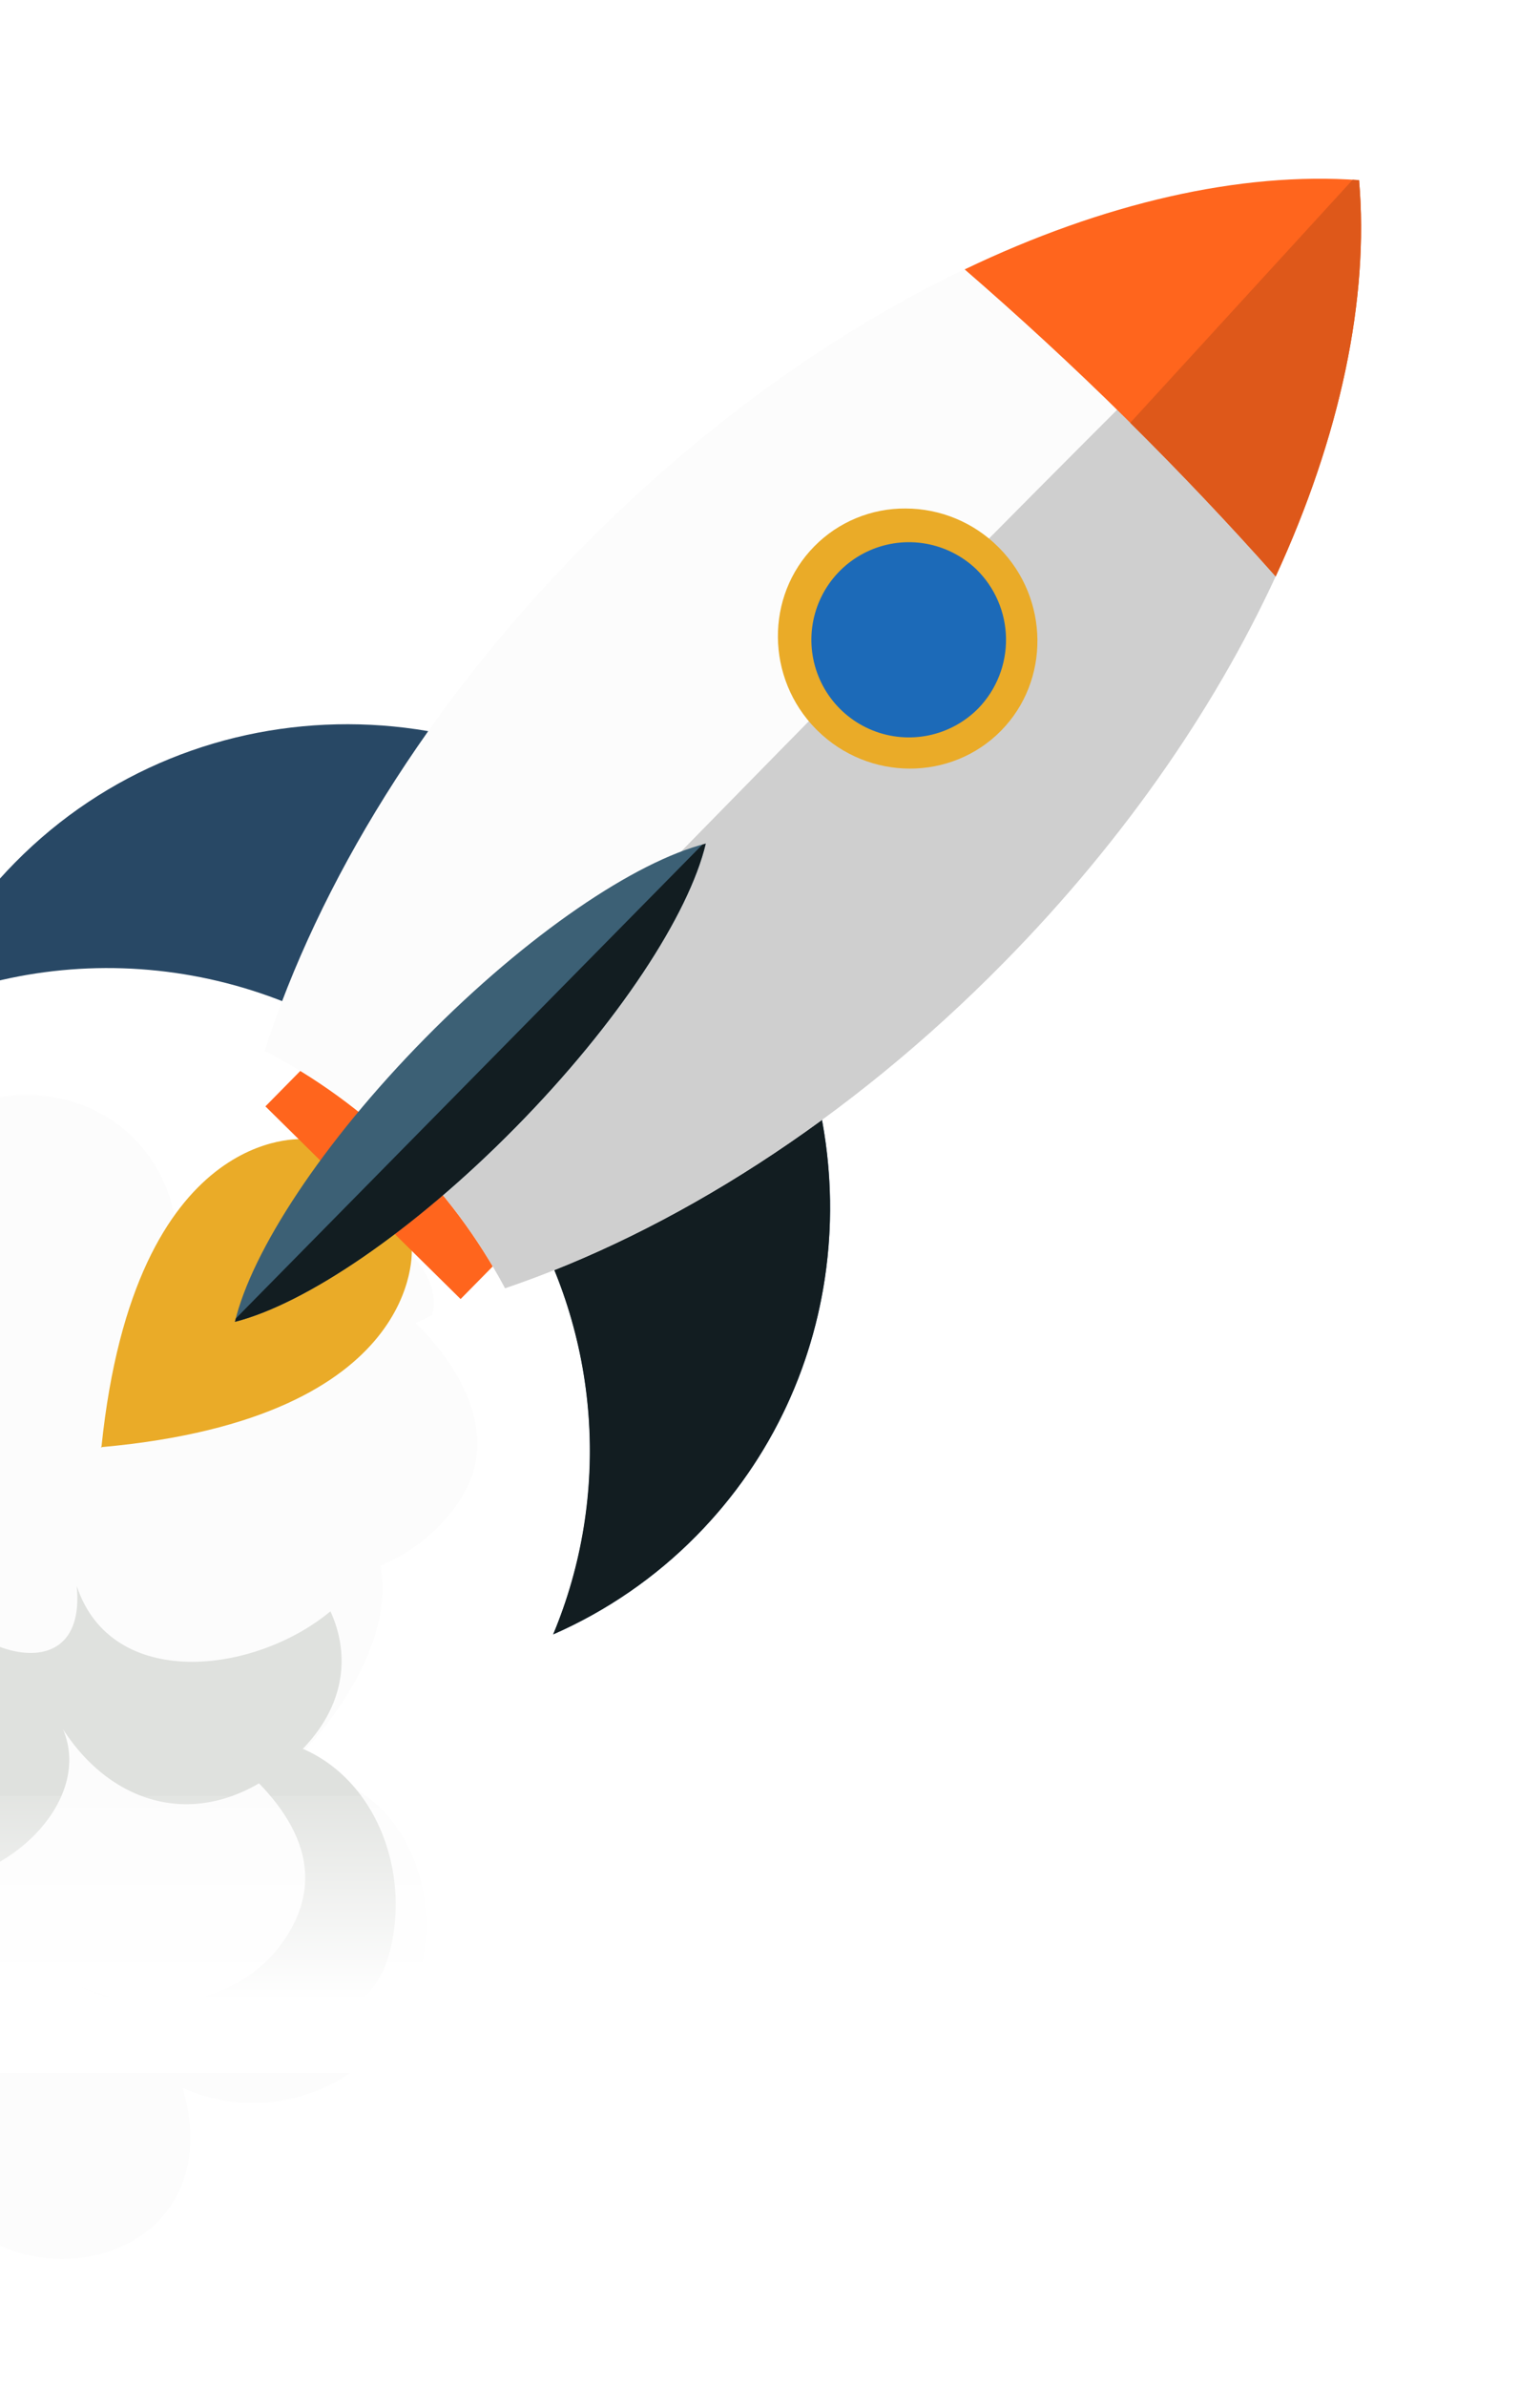
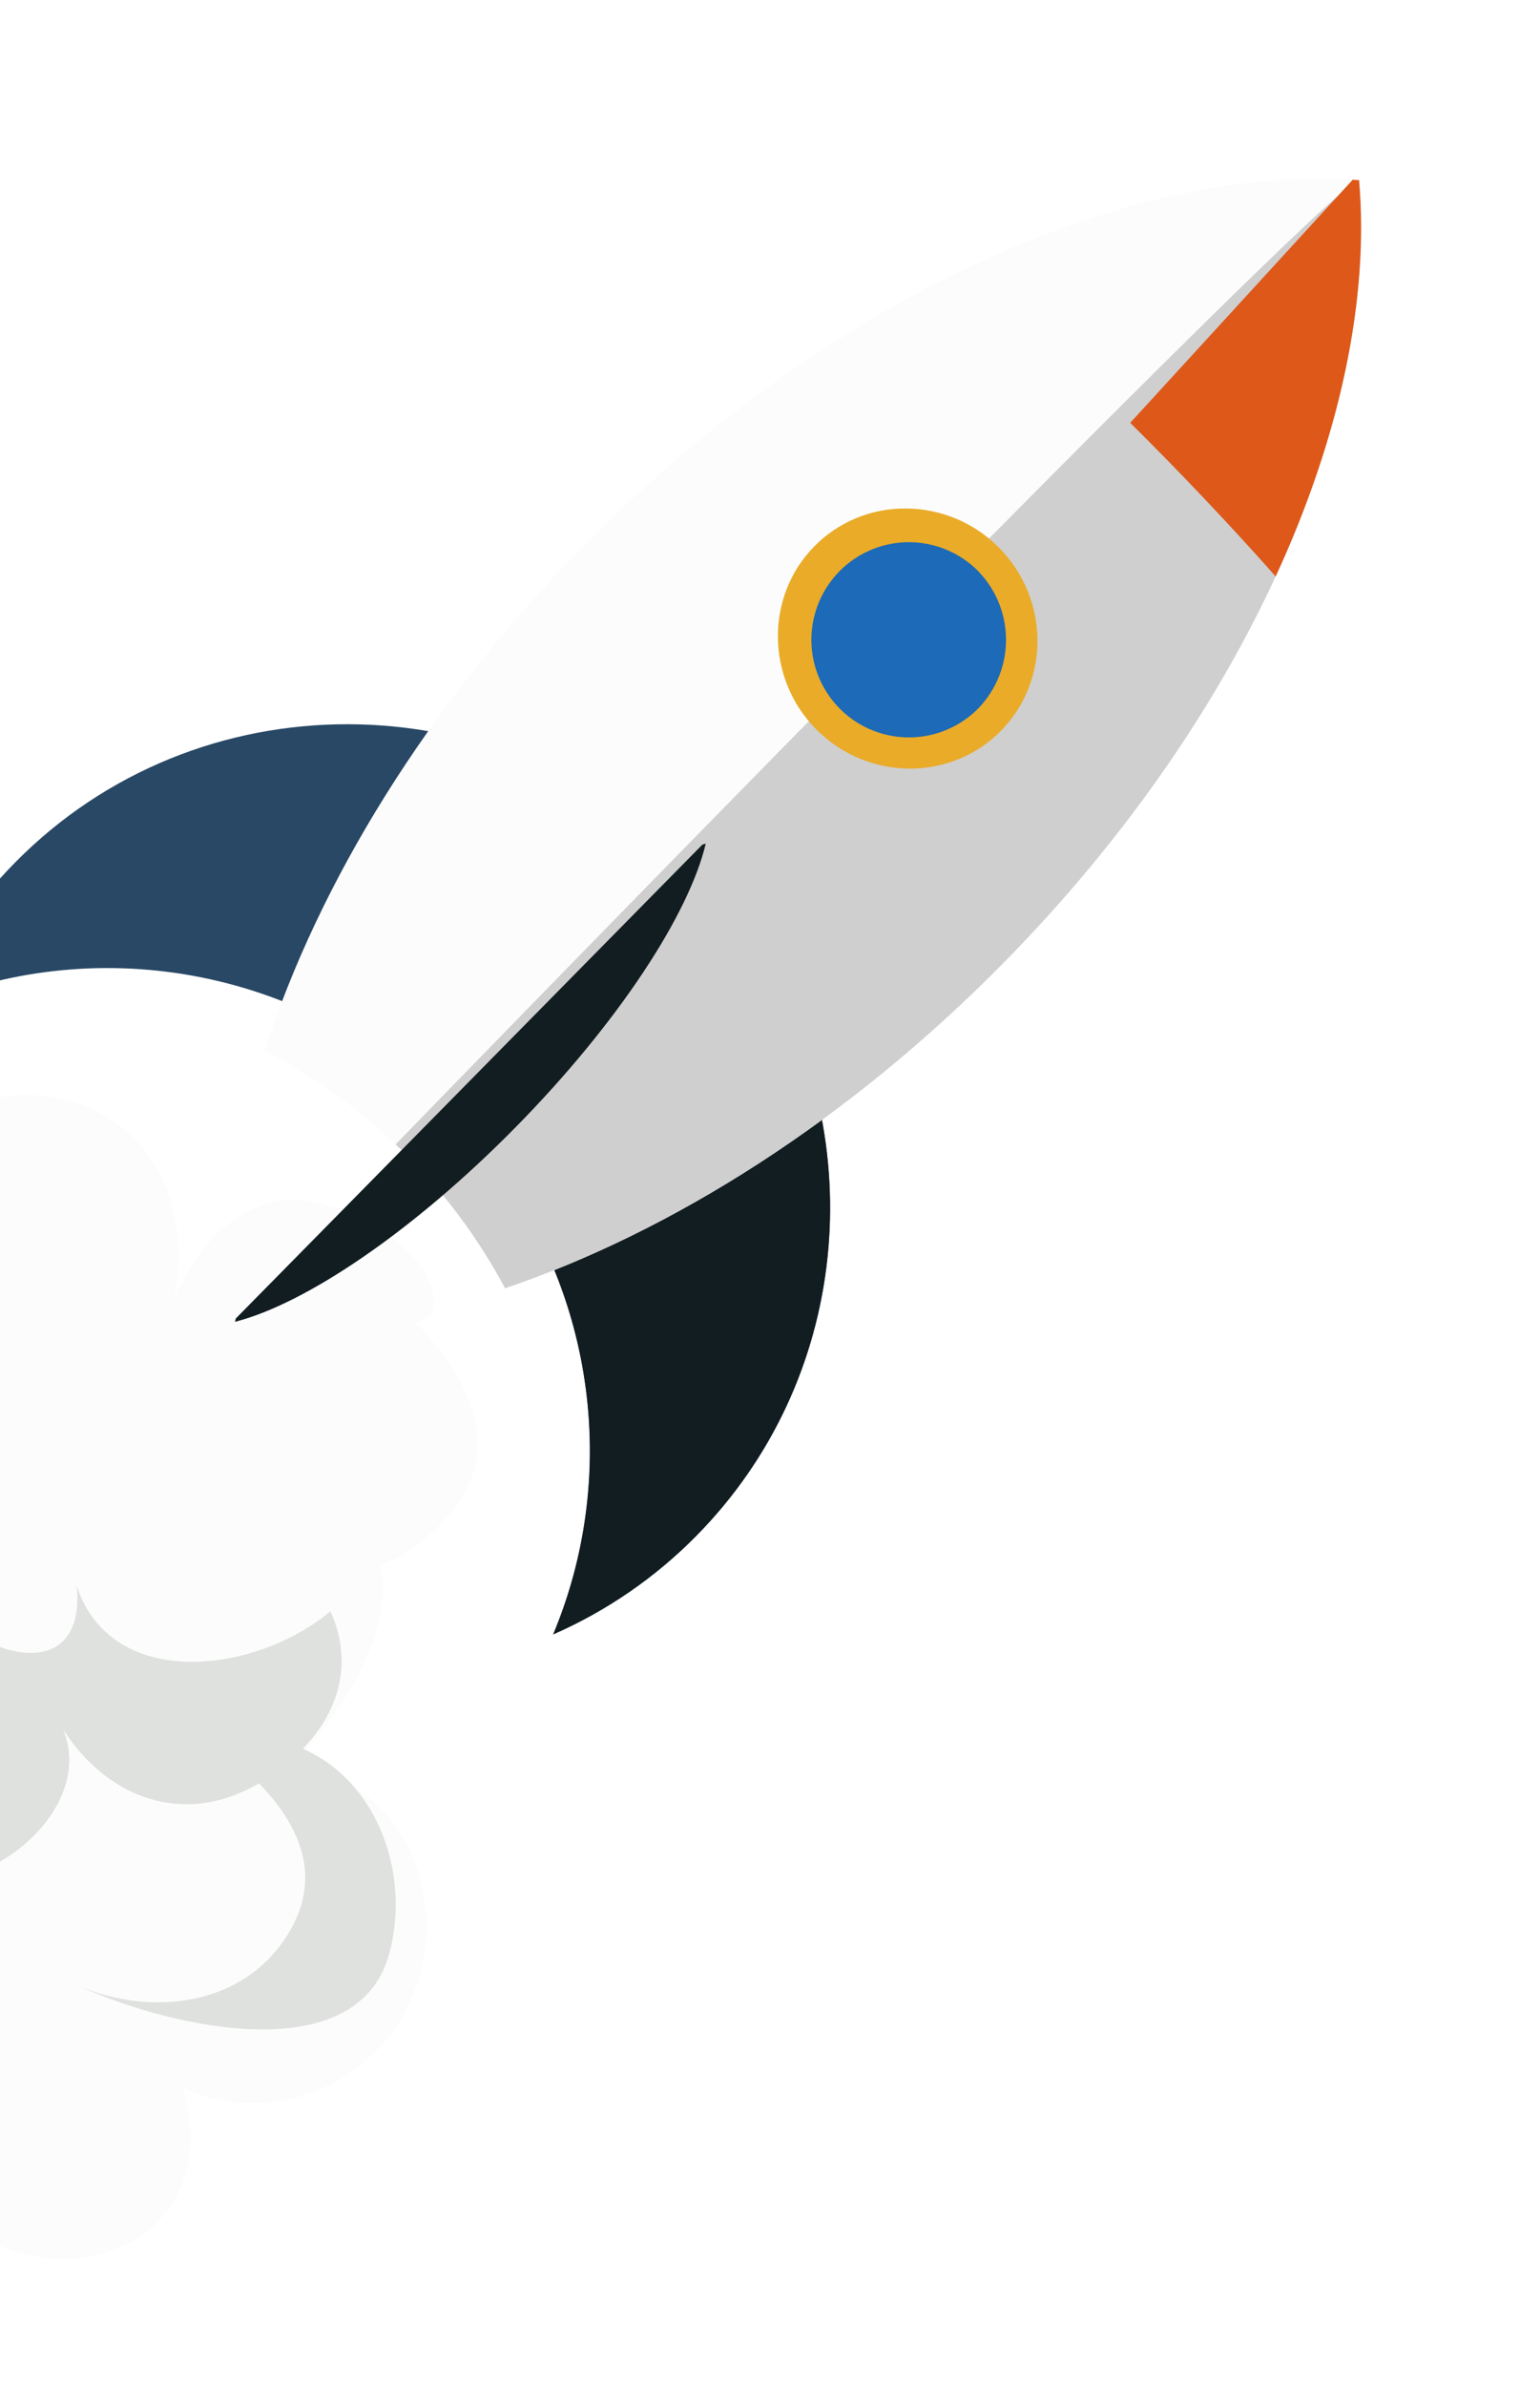
<svg xmlns="http://www.w3.org/2000/svg" width="345" height="534" viewBox="0 0 345 534" fill="none">
  <path d="M-16.375 440.494L-173.655 372.486C-213.373 363.275 -211.423 412.526 -175.955 411.486C-223.682 428.4 -194.475 498.263 -149.855 477.351C-173.047 501.822 -103.029 571.377 -86.268 506.995C-48.365 572.639 44.349 502.65 -16.375 440.494Z" fill="#B5BAB3" />
  <path d="M65.425 393.749C82.925 378.194 77.112 359.633 65.969 349.965C80.307 358.715 103.169 342.985 106.44 327.856C109.132 315.416 100.416 303.216 93.105 296.136L96.798 294.423C100.582 280.298 74.737 266.598 62.439 268.78C50.672 270.868 42.525 281.539 38.967 291.23C48.183 242.81 -8.054 228.092 -30.674 268.409C-30.333 253.503 -52.45 244.169 -65.916 245.93C-84.792 248.399 -104.57 260.33 -111.726 277.768C-120.273 298.59 -108.126 329.068 -81.607 330.804C-127.625 357.18 -79.294 422.697 -45.647 387.492C-52.23 413.326 -31.101 422.592 -13.579 421.14C3.19 419.745 20.621 402.516 14.131 387.081C25.733 405.043 46.545 410.54 65.425 393.749Z" fill="#FCFCFC" />
  <path d="M94.029 441.94C100.029 419.835 87.039 394.785 62.842 397.018C76.261 385.378 92.856 360.737 82.435 343.018C73.842 328.411 48.135 321.918 33.709 330.534C33.709 330.534 -75.927 370.034 -76.8 368.822C-109.468 393.971 -83.6 435.997 -54.942 420.029C-94.186 452.287 -57.214 494.899 -19.663 461.988C-25.569 521.579 55.225 516.963 40.937 467.349C46.049 469.632 51.596 470.776 57.195 470.703C62.793 470.629 68.308 469.339 73.359 466.922C78.409 464.505 82.873 461.019 86.443 456.705C90.012 452.391 92.6 447.353 94.029 441.94Z" fill="#FCFCFC" />
  <path d="M-65.916 245.934C-84.792 248.403 -104.57 260.334 -111.726 277.772C-120.273 298.594 -108.126 329.072 -81.607 330.807C-127.625 357.183 -79.294 422.7 -45.647 387.495C-52.23 413.329 -31.101 422.595 -13.579 421.143C3.19 419.748 20.621 402.519 14.131 387.084C25.731 405.041 46.546 410.538 65.431 393.752C77.717 382.83 78.503 370.429 74.031 360.664C56.919 374.864 24.931 378.464 17.186 354.972C19.886 382.258 -15.791 367.317 -15.978 349.819C-24.667 368.099 -55.752 386.361 -74.52 357.985C-86.783 339.452 -63.115 316.873 -48.887 307.181C-71.945 317.592 -96.942 304.816 -93.14 283.985C-88.316 257.543 -58.009 237.952 -31.047 267.903L-30.933 265.368C-33.402 252.258 -53.393 244.297 -65.916 245.934Z" fill="#DFE1DE" />
  <path d="M87.265 437.089C80.447 463.096 39.319 454.38 17.387 444.413C33.935 451.563 55.471 449.182 65.235 431.689C74.519 415.065 61.464 400.6 48.7 391.1C50.395 390.45 53.216 387.439 54.972 387C54.205 387.712 53.437 388.394 52.682 389.031C78.842 387.107 93.365 413.828 87.265 437.089Z" fill="#DFE1DE" />
  <g filter="url(#filter0_d)">
-     <path d="M22.853 317.9C95.117 311.363 92.239 273.5 92.239 273.5L80.204 261.305L80.089 261.188L68.055 248.994C68.055 248.994 30.228 245.616 22.738 317.788L22.594 317.93C22.638 317.93 22.68 317.92 22.724 317.917C22.724 317.96 22.714 318.003 22.709 318.047L22.853 317.9Z" fill="#EAAB28" />
-     <path d="M59.46 241.64L103.187 284.767L117.148 270.599L73.429 227.468L59.46 241.64Z" fill="#FF651D" />
    <path d="M153.624 187.385C111.458 145.795 44.174 145.658 3.342 187.092C-5.869 196.43 -13.217 207.437 -18.31 219.525C20.335 202.545 67.49 210.014 99.857 241.942C132.224 273.87 140.357 320.942 123.927 359.827C135.939 354.564 146.838 347.059 156.04 337.716C196.873 296.28 195.79 228.977 153.624 187.385Z" fill="#284865" />
    <path d="M116.863 263.693C125.49 278.042 130.625 294.219 131.852 310.917C133.079 327.616 130.365 344.369 123.928 359.826C135.94 354.563 146.839 347.059 156.041 337.715C190.341 302.9 195.041 249.83 170.667 209.094L116.863 263.693Z" fill="#121D21" />
    <path d="M130.507 116.448C95.66 151.81 71.383 191.681 59.278 229.216C82.203 241.065 100.99 259.596 113.153 282.357C150.486 269.709 189.991 244.863 224.835 209.502C280.191 153.334 308.941 85.777 304.463 34.317C252.967 30.565 185.859 60.281 130.507 116.448Z" fill="#FCFCFC" />
    <path d="M304.463 34.318C298.586 33.89 88.625 250.152 88.625 250.152C89.166 250.668 89.714 251.167 90.248 251.693C99.385 260.7 107.106 271.039 113.148 282.358C150.481 269.71 189.986 244.864 224.83 209.503C280.191 153.334 308.941 85.777 304.463 34.318Z" fill="#CFCFCF" />
-     <path d="M95.248 226.368C72.224 249.728 56.407 274.011 52.629 289.861C68.417 285.854 92.466 269.692 115.488 246.33C138.51 222.968 154.322 198.681 158.106 182.83C142.314 186.843 118.268 203.007 95.248 226.368Z" fill="#3C6075" />
    <path d="M52.837 289.108C52.776 289.359 52.688 289.622 52.629 289.865C68.417 285.858 92.466 269.696 115.488 246.334C138.51 222.972 154.322 198.685 158.106 182.834C157.864 182.9 157.596 182.993 157.354 183.048L52.837 289.108Z" fill="#121D21" />
-     <path d="M216.113 54.302C228.179 64.746 240.201 75.794 252.06 87.494C263.919 99.194 275.187 111.094 285.786 123.021C300.232 91.706 306.771 60.847 304.463 34.321C277.913 32.38 247.207 39.41 216.113 54.302Z" fill="#FF651D" />
    <path d="M253.201 88.64C264.629 99.967 275.53 111.484 285.785 123.022C300.231 91.707 306.77 60.848 304.462 34.322C303.984 34.287 303.515 34.261 303.034 34.233L253.201 88.64Z" fill="#DE581A" />
    <path d="M223.883 116.674L223.592 116.385C218.085 110.907 210.636 107.829 202.869 107.821C199.067 107.791 195.297 108.526 191.784 109.982C188.271 111.438 185.087 113.584 182.42 116.295C171.407 127.475 171.576 145.824 182.798 157.195L183.087 157.483C194.621 168.86 213.087 168.895 224.257 157.561C235.271 146.385 235.102 128.042 223.883 116.674Z" fill="#EAAB28" />
    <path d="M218.671 121.375C215.552 118.409 211.626 116.431 207.387 115.689C203.148 114.946 198.784 115.472 194.843 117.201C190.901 118.93 187.558 121.784 185.233 125.406C182.908 129.028 181.705 133.255 181.774 137.558C181.843 141.862 183.181 146.049 185.621 149.594C188.061 153.139 191.494 155.885 195.489 157.486C199.483 159.088 203.862 159.474 208.075 158.596C212.289 157.717 216.149 155.615 219.171 152.551C223.236 148.349 225.467 142.705 225.373 136.859C225.279 131.013 222.869 125.444 218.671 121.375Z" fill="#1C6AB8" />
  </g>
-   <path d="M-107.351 402H110.649V464H-107.351V402Z" fill="url(#paint0_linear)" />
  <defs>
    <filter id="filter0_d" x="-58.31" y="0" width="403.228" height="405.827" filterUnits="userSpaceOnUse" color-interpolation-filters="sRGB">
      <feFlood flood-opacity="0" result="BackgroundImageFix" />
      <feColorMatrix in="SourceAlpha" type="matrix" values="0 0 0 0 0 0 0 0 0 0 0 0 0 0 0 0 0 0 127 0" />
      <feOffset dy="6" />
      <feGaussianBlur stdDeviation="20" />
      <feColorMatrix type="matrix" values="0 0 0 0 0 0 0 0 0 0 0 0 0 0 0 0 0 0 0.25 0" />
      <feBlend mode="normal" in2="BackgroundImageFix" result="effect1_dropShadow" />
      <feBlend mode="normal" in="SourceGraphic" in2="effect1_dropShadow" result="shape" />
    </filter>
    <linearGradient id="paint0_linear" x1="1.649" y1="396" x2="1.649" y2="447.708" gradientUnits="userSpaceOnUse">
      <stop stop-color="white" stop-opacity="0" />
      <stop offset="1" stop-color="white" />
    </linearGradient>
  </defs>
</svg>